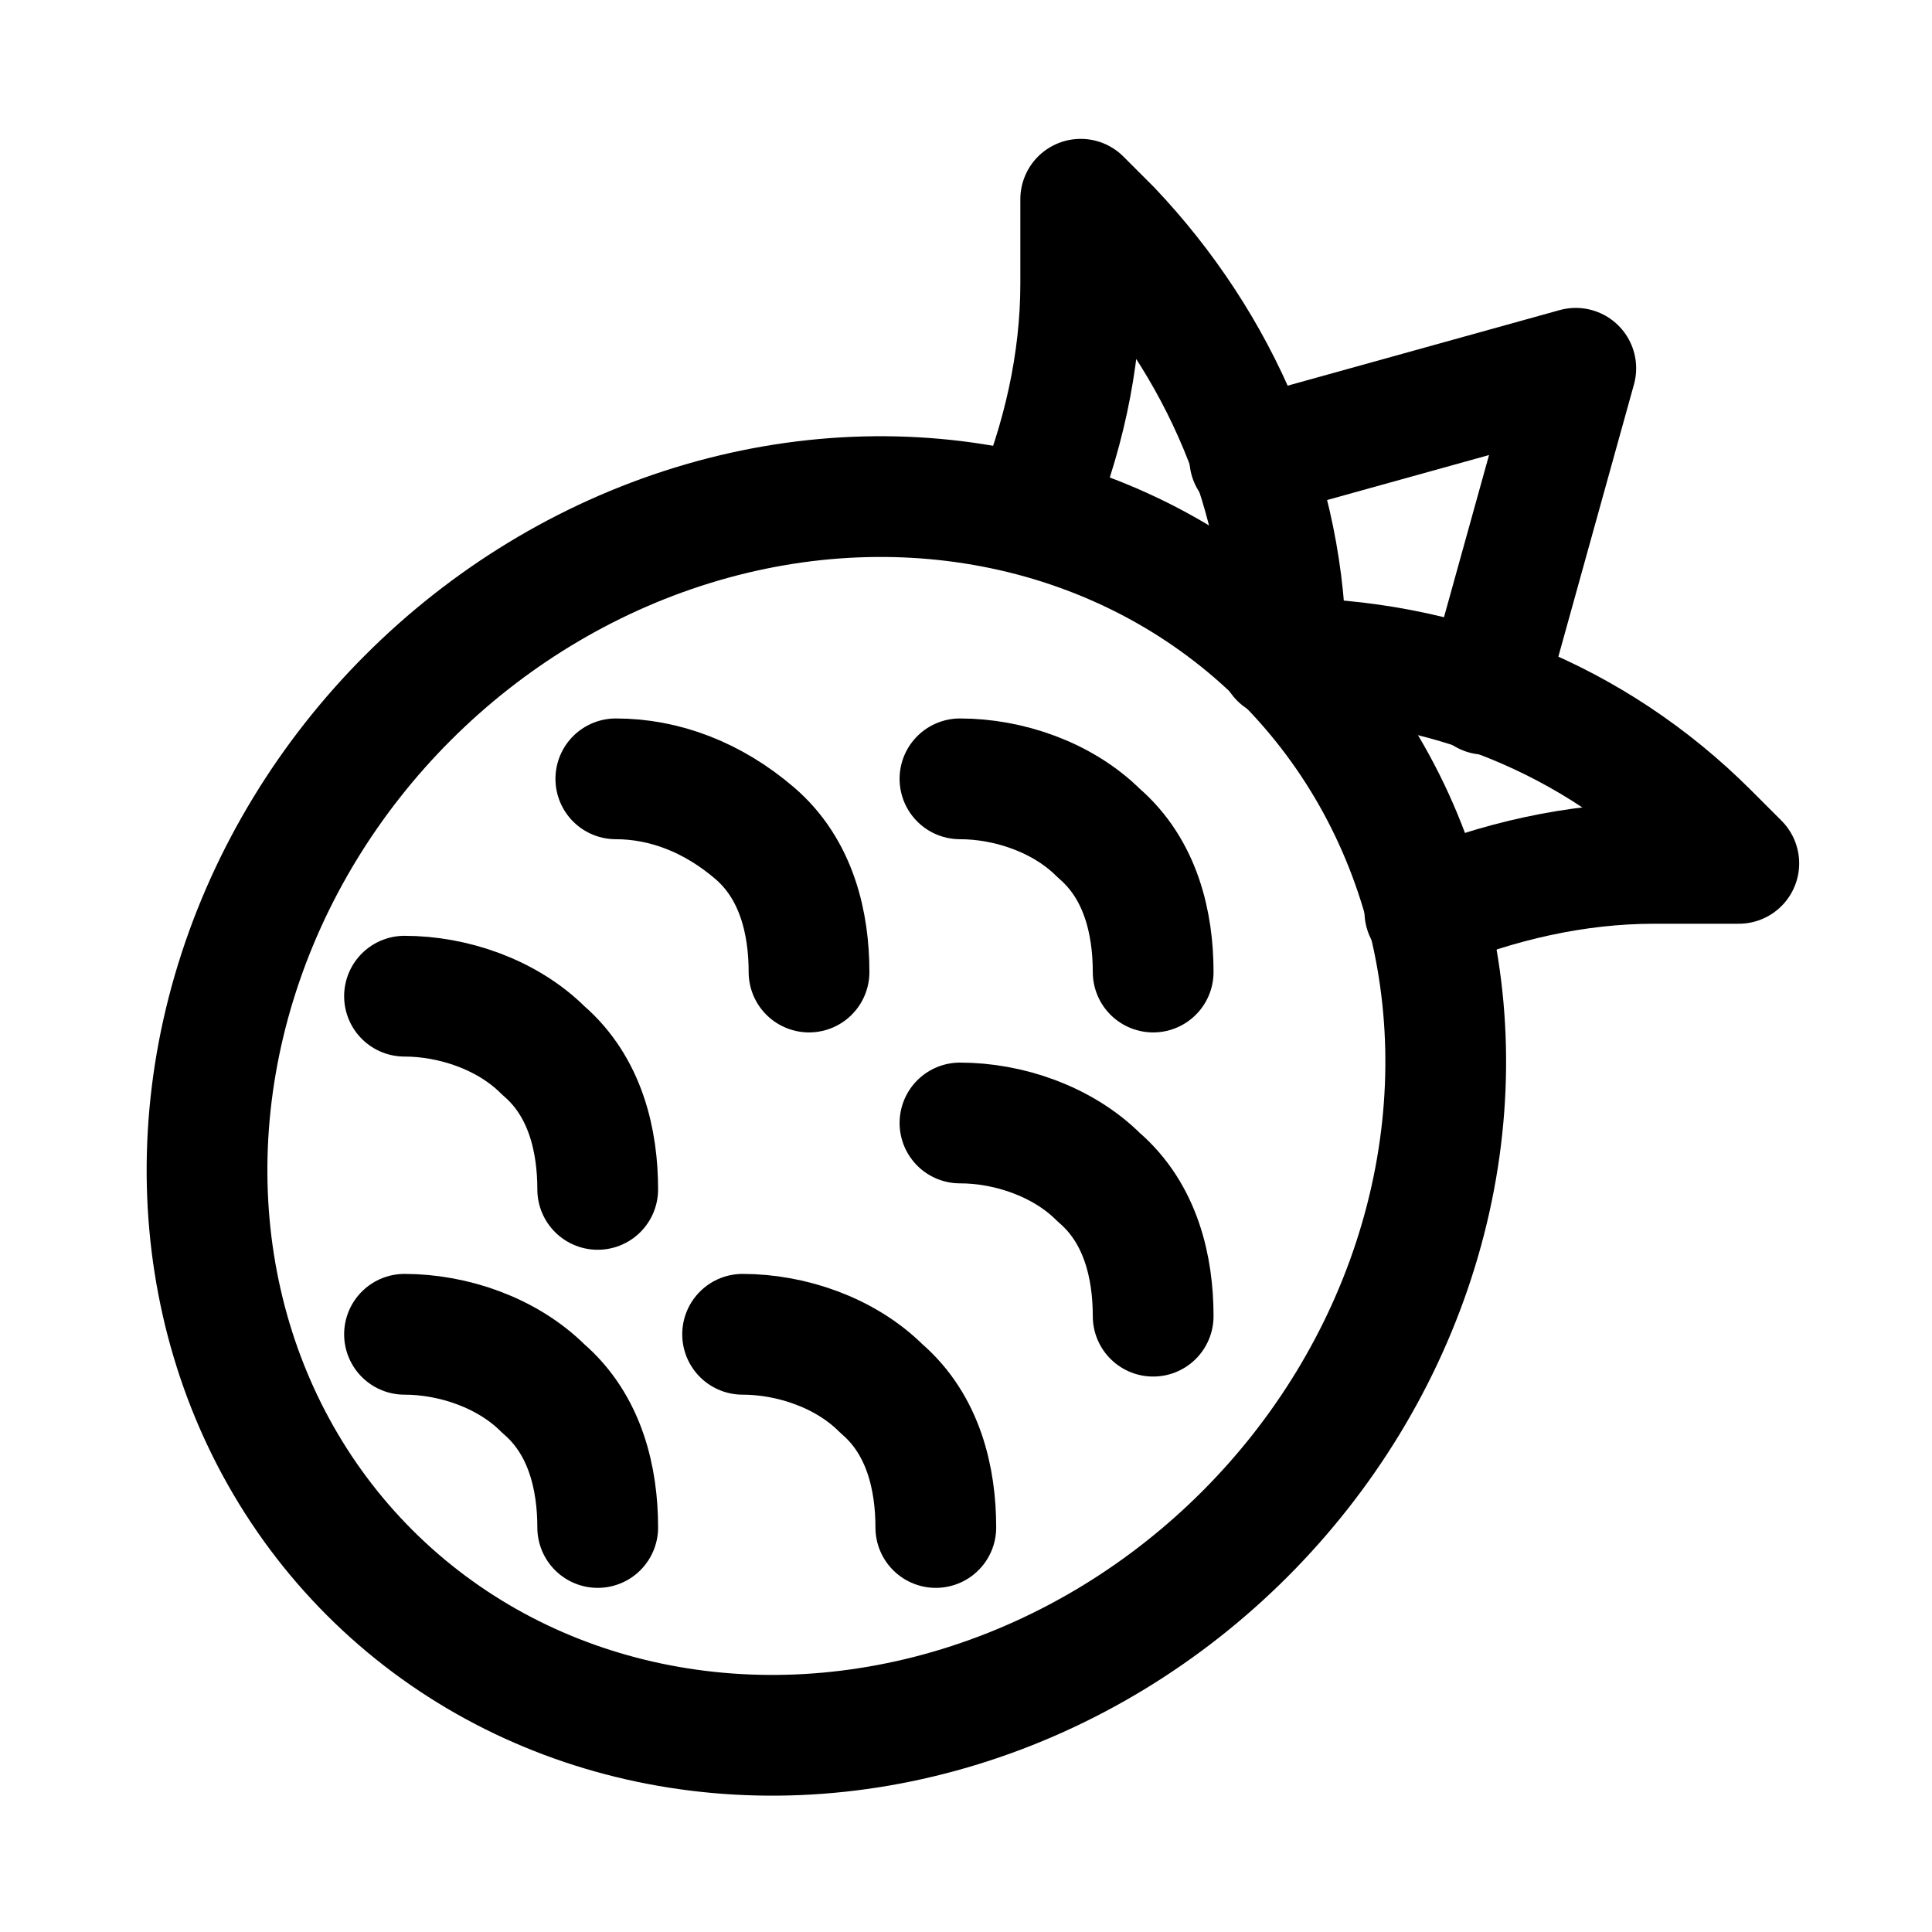
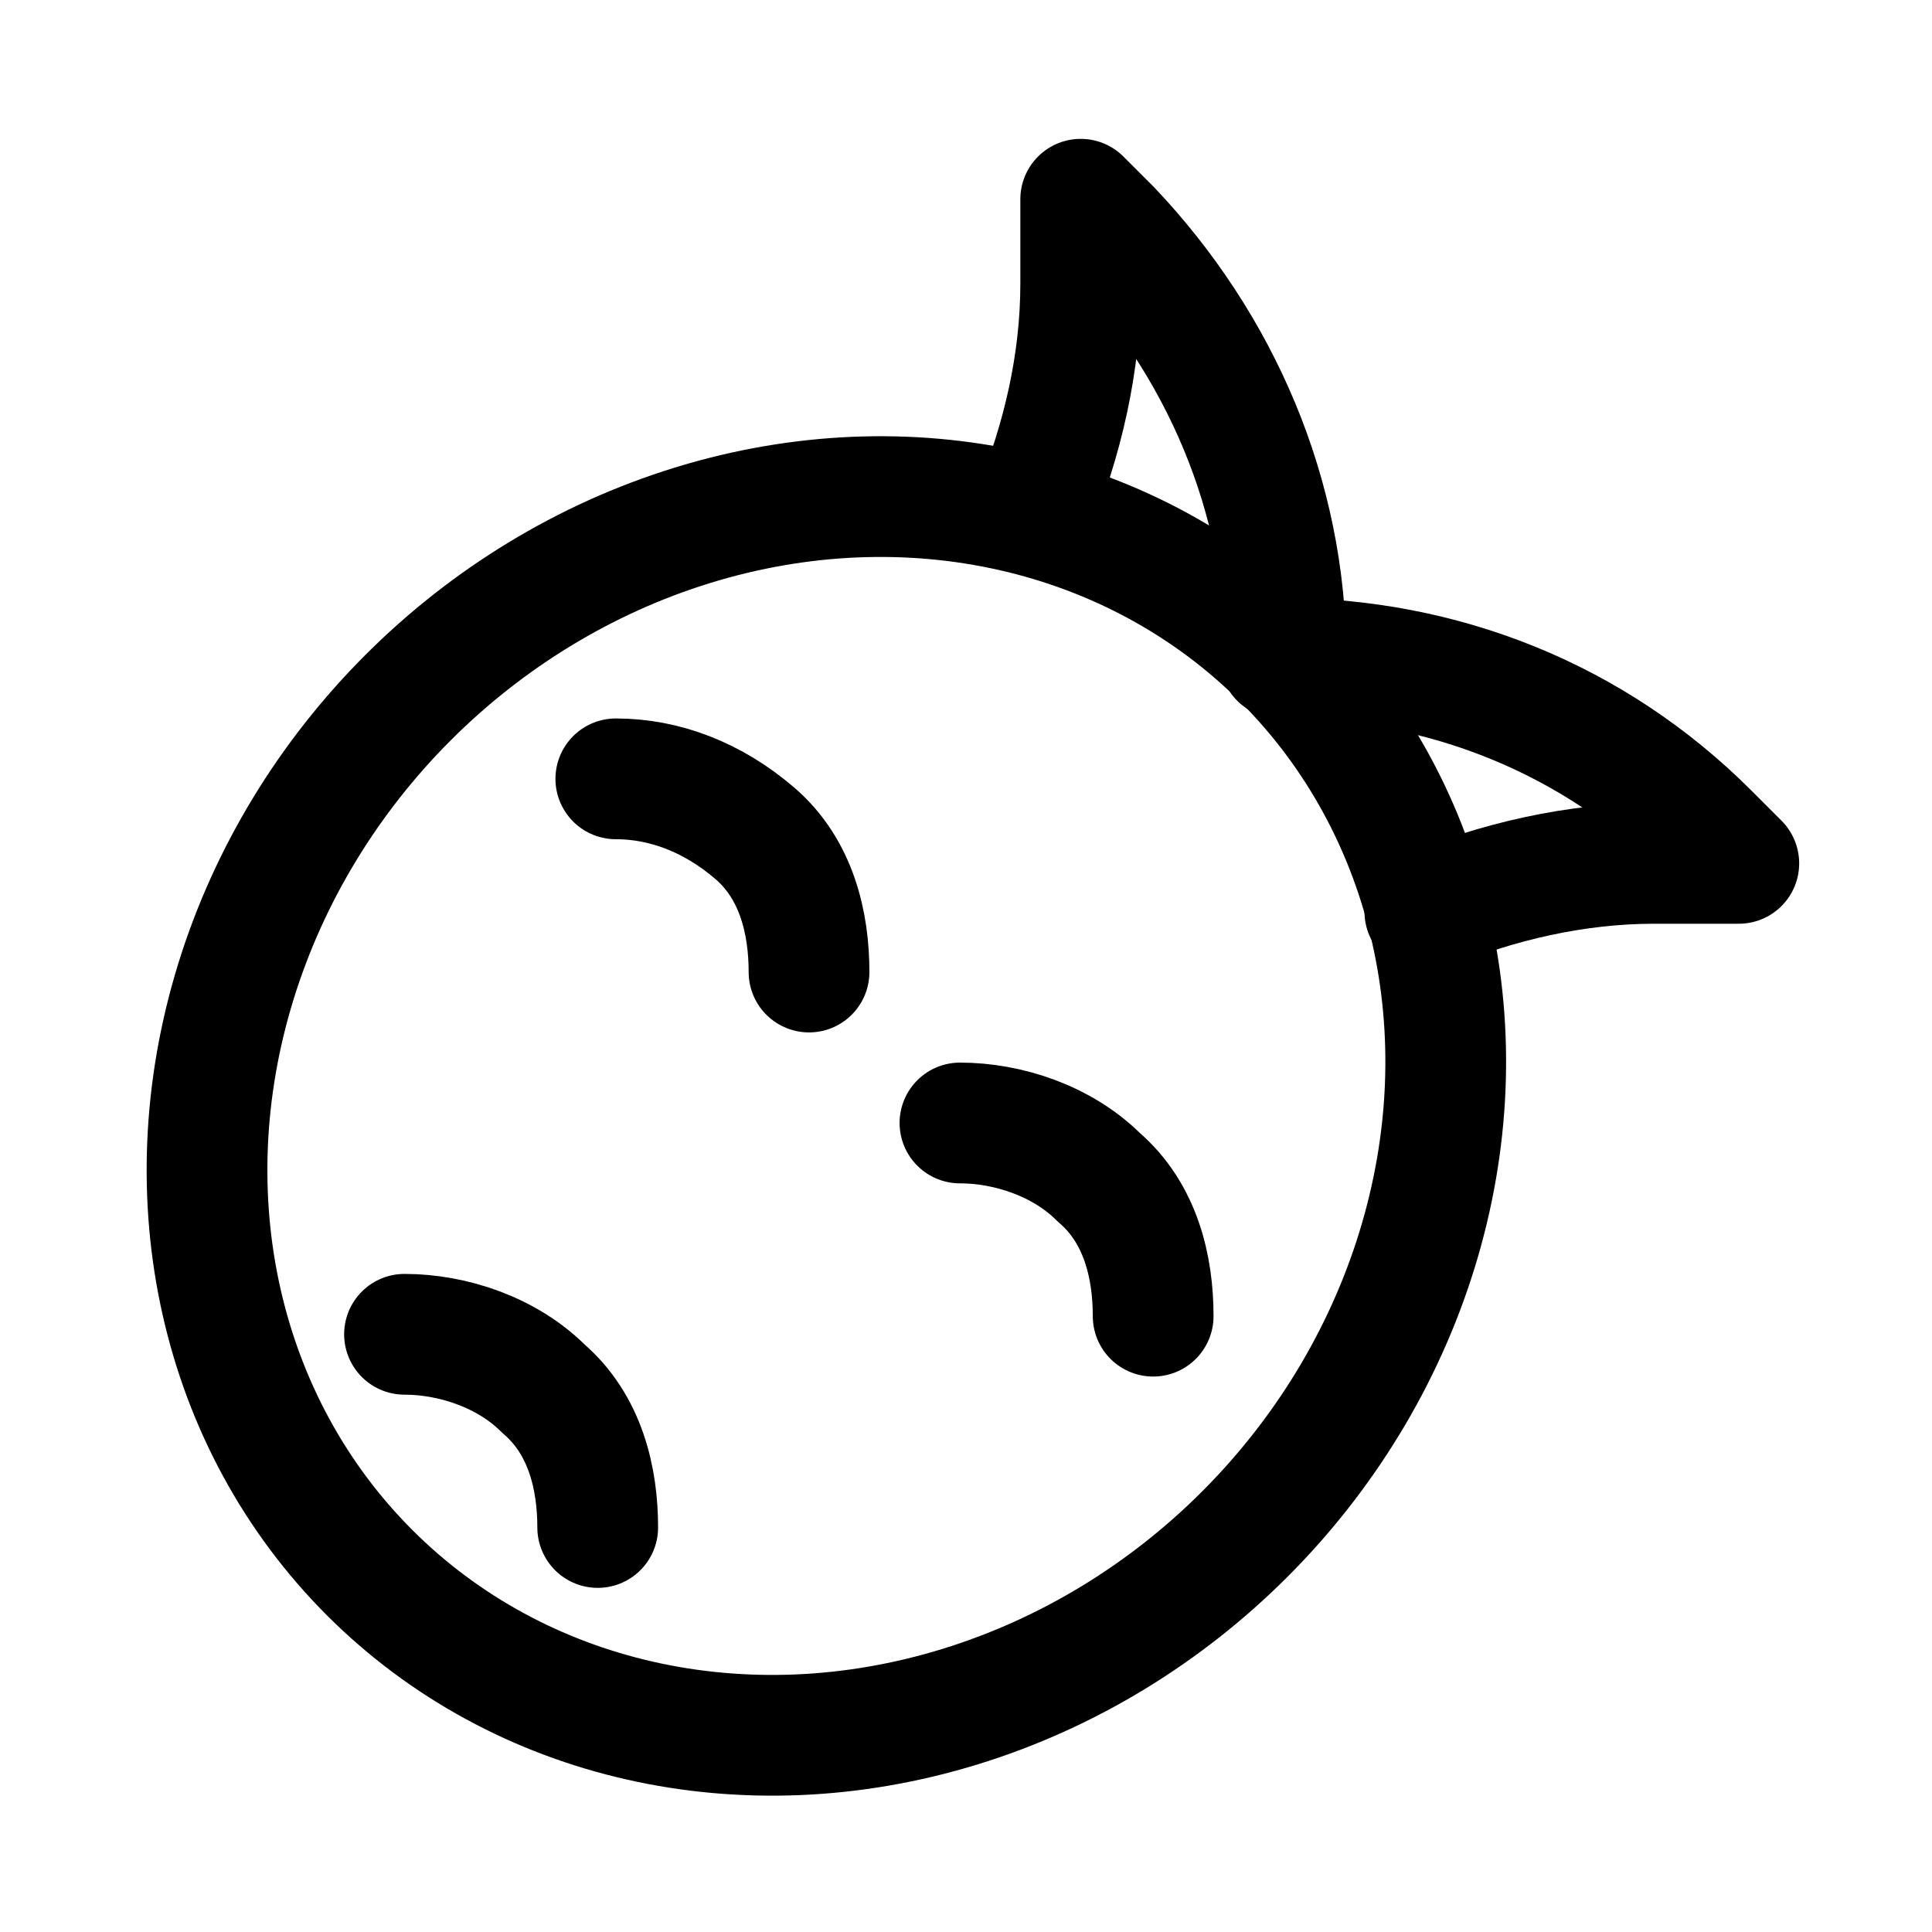
<svg xmlns="http://www.w3.org/2000/svg" version="1.1" id="Icons" viewBox="0 0 32 32" xml:space="preserve">
  <style type="text/css">
	.st0{fill:none;stroke:#000000;stroke-width:2;stroke-linecap:round;stroke-linejoin:round;stroke-miterlimit:10;}
</style>
  <ellipse transform="matrix(0.707 -0.707 0.707 0.707 -9.078 15.09)" class="st0" cx="13.7" cy="18.5" rx="10.7" ry="9.8" />
  <g>
    <path class="st0" d="M21.3,10.9c0-2.7-1.1-5.2-2.9-7.1l-0.5-0.5l0,1.4c0,1.3-0.3,2.6-0.8,3.8" />
    <path class="st0" d="M23.6,15.1c1.2-0.5,2.5-0.8,3.8-0.8l1.4,0l-0.5-0.5c-1.9-1.9-4.4-2.9-7.1-2.9" />
  </g>
-   <polyline class="st0" points="24.6,11.5 26.1,6.1 20.7,7.6 " />
-   <path class="st0" d="M19.1,16.1c0-0.8-0.2-1.7-0.9-2.3c-0.6-0.6-1.5-0.9-2.3-0.9" />
  <path class="st0" d="M13.4,16.1c0-0.8-0.2-1.7-0.9-2.3s-1.5-0.9-2.3-0.9" />
  <path class="st0" d="M19.1,21.8c0-0.8-0.2-1.7-0.9-2.3c-0.6-0.6-1.5-0.9-2.3-0.9" />
-   <path class="st0" d="M15.5,25.3c0-0.8-0.2-1.7-0.9-2.3c-0.6-0.6-1.5-0.9-2.3-0.9" />
-   <path class="st0" d="M9.9,19.7c0-0.8-0.2-1.7-0.9-2.3c-0.6-0.6-1.5-0.9-2.3-0.9" />
  <path class="st0" d="M9.9,25.3c0-0.8-0.2-1.7-0.9-2.3c-0.6-0.6-1.5-0.9-2.3-0.9" />
</svg>